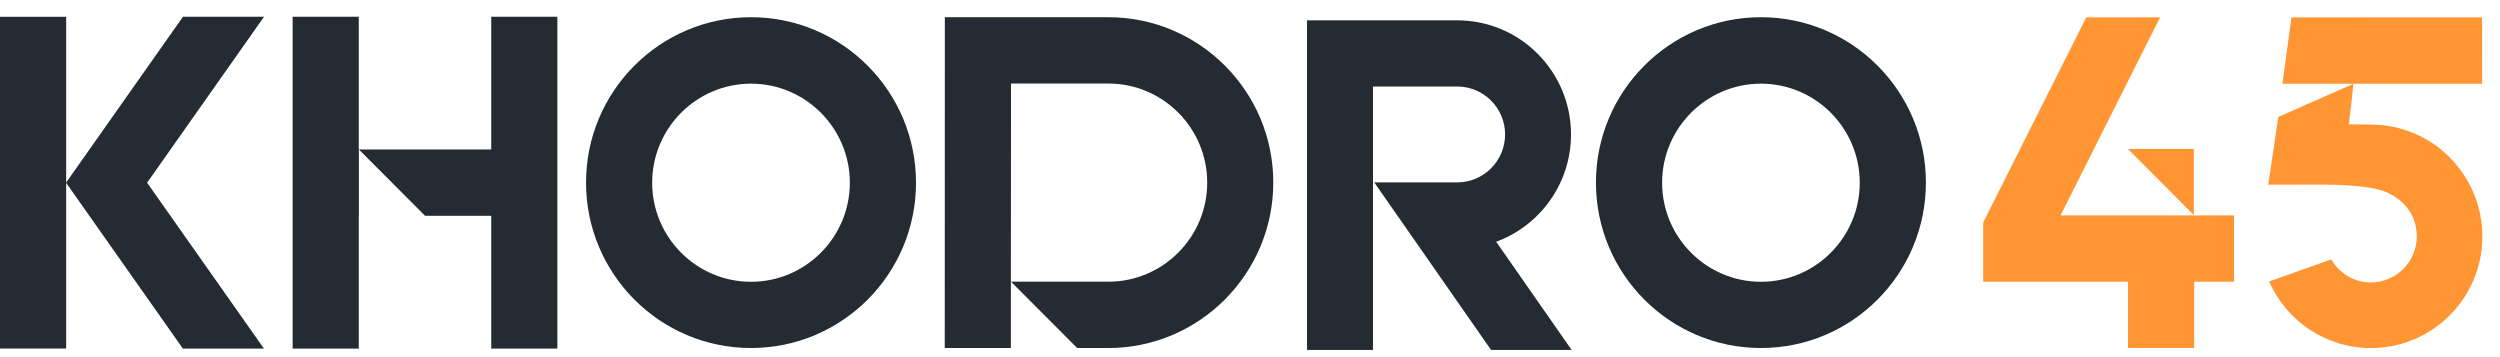
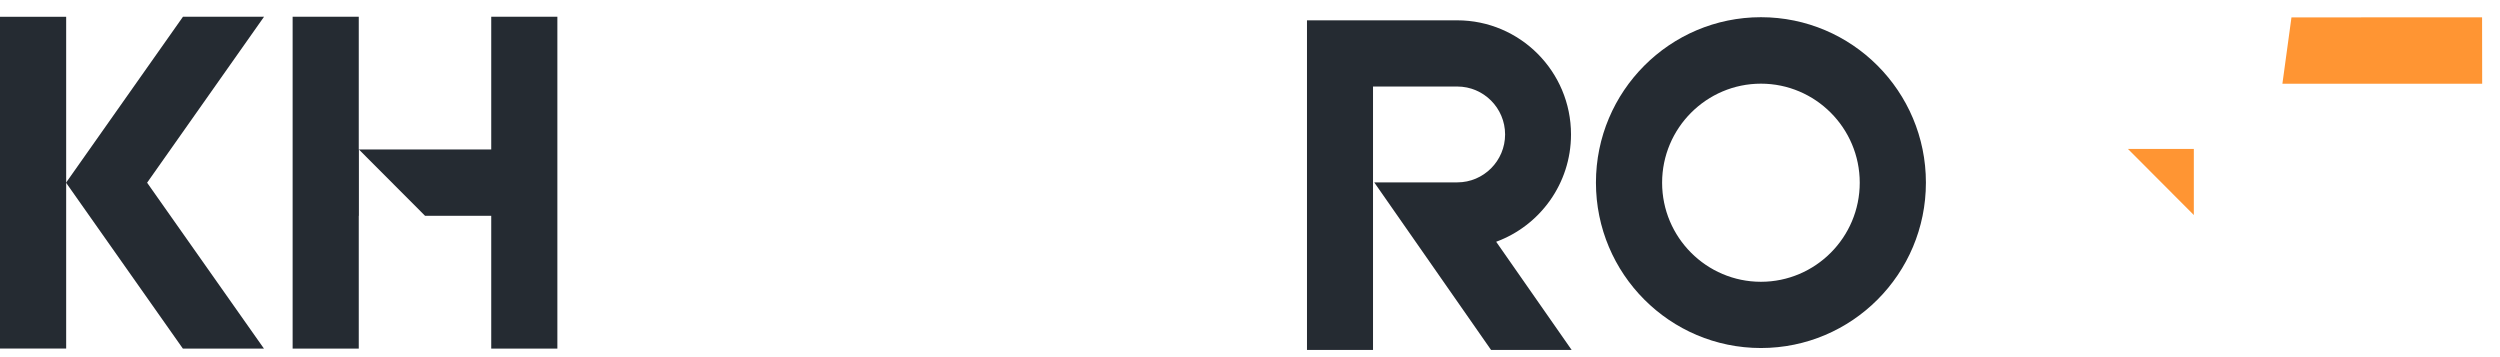
<svg xmlns="http://www.w3.org/2000/svg" width="77" height="11" viewBox="0 0 77 11" fill="none">
  <path d="M2.038 0.517H0V10.735H2.038V0.517Z" fill="#252B32" />
  <path d="M8.129 10.736L4.531 5.627L8.133 0.515H5.636L2.034 5.627L5.632 10.736H8.129Z" fill="#252B32" />
-   <path d="M23.131 2.577C24.809 2.577 26.175 3.946 26.175 5.628C26.175 7.31 24.809 8.679 23.131 8.679C21.453 8.679 20.087 7.31 20.087 5.628C20.087 3.946 21.453 2.577 23.131 2.577ZM23.131 0.53C20.326 0.53 18.05 2.812 18.05 5.624C18.05 8.437 20.326 10.719 23.131 10.719C25.936 10.719 28.213 8.44 28.213 5.628C28.213 2.816 25.94 0.53 23.131 0.53Z" fill="#252B32" />
  <path d="M54.237 2.577C55.915 2.577 57.28 3.946 57.28 5.628C57.28 7.31 55.915 8.679 54.237 8.679C52.559 8.679 51.193 7.31 51.193 5.628C51.193 3.946 52.559 2.577 54.237 2.577ZM54.237 0.53C51.432 0.53 49.155 2.812 49.155 5.624C49.155 8.437 51.432 10.719 54.237 10.719C57.042 10.719 59.318 8.437 59.318 5.624C59.318 2.812 57.042 0.53 54.237 0.53Z" fill="#252B32" />
-   <path d="M34.139 0.53H29.101L29.098 10.719H31.124H31.135V8.676L31.139 2.573H34.139C35.817 2.573 37.182 3.942 37.182 5.624C37.182 7.307 35.817 8.676 34.139 8.676H31.139L33.177 10.719H34.135C36.936 10.719 39.217 8.433 39.217 5.624C39.22 2.816 36.94 0.53 34.139 0.53Z" fill="#252B32" />
  <path d="M15.13 0.515V4.604H11.05V0.515H9.013V4.604V6.647V10.736H11.05V6.647H11.054V4.604L13.092 6.647H15.13V10.736H17.167V6.647V4.604V0.515H15.13Z" fill="#252B32" />
  <path d="M44.885 5.617H42.326L45.924 10.777H48.406L46.082 7.446C47.425 6.953 48.387 5.658 48.387 4.141C48.387 2.201 46.816 0.626 44.881 0.626H40.255V10.777H42.289V2.665H44.885C45.696 2.665 46.357 3.328 46.357 4.141C46.357 4.955 45.696 5.617 44.885 5.617Z" fill="#252B32" />
  <path d="M65.54 4.587H67.57V6.623L65.54 4.587Z" fill="#FF9533" />
-   <path d="M68.807 6.635H63.465L66.531 0.533H64.258L61.082 6.853V8.678H65.543V10.717H67.581V8.678H68.807V6.635Z" fill="#FF9533" />
  <path d="M70.577 0.536L76.448 0.533L76.451 2.579H70.298L70.577 0.536Z" fill="#FF9533" />
-   <path d="M73.021 3.837C73.013 3.837 72.562 3.826 72.345 3.83C72.4 3.395 72.441 3.02 72.485 2.582C71.714 2.92 70.943 3.263 70.172 3.601C70.065 4.319 69.973 4.967 69.863 5.688C69.94 5.692 70.517 5.685 71.449 5.685C72.165 5.685 72.687 5.725 73.091 5.799C73.887 5.946 74.438 6.52 74.438 7.278C74.438 8.062 73.803 8.699 73.021 8.699C72.499 8.699 72.048 8.412 71.802 7.989L69.889 8.67C70.421 9.877 71.622 10.72 73.025 10.72C74.919 10.72 76.457 9.181 76.457 7.278C76.45 5.375 74.915 3.837 73.021 3.837Z" fill="#FF9533" />
</svg>